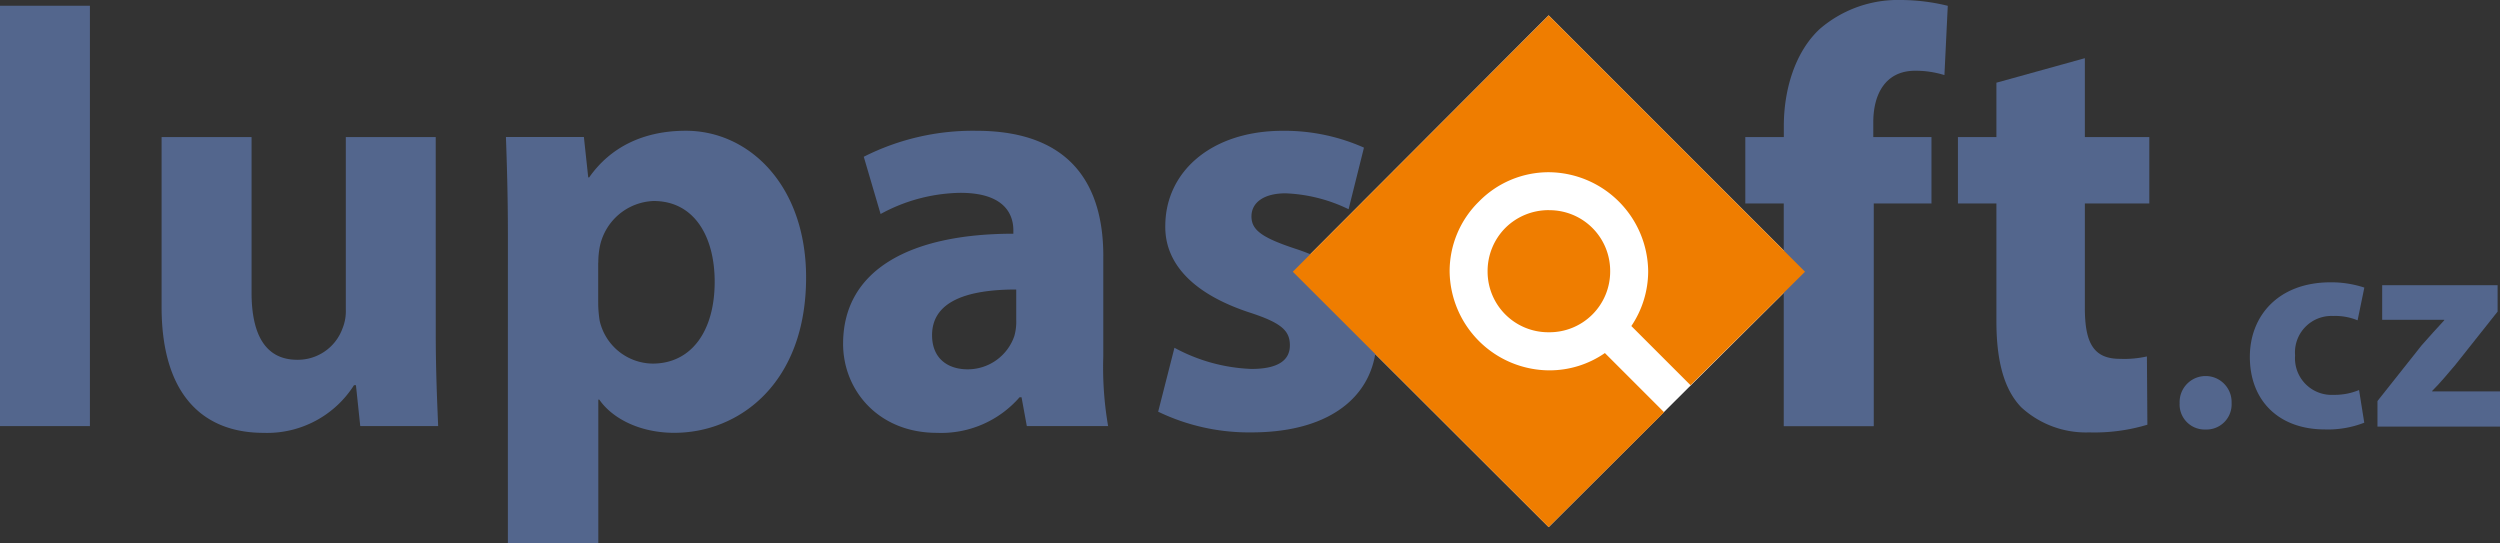
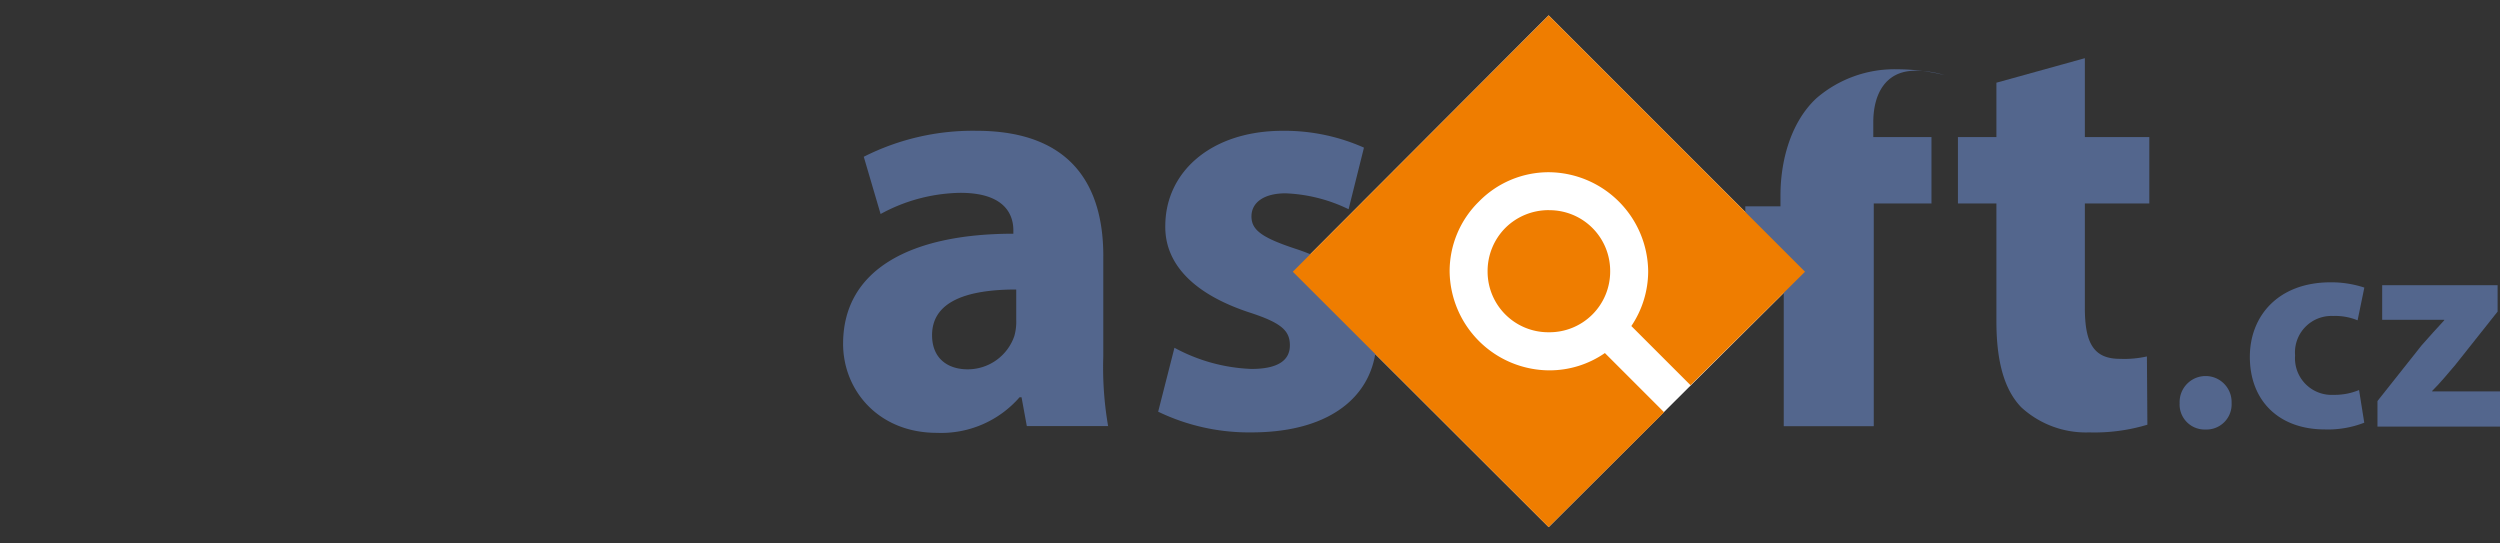
<svg xmlns="http://www.w3.org/2000/svg" viewBox="0 0 255 55.434">
  <rect x="0" y="0" width="255" height="55.434" fill="#333333" stroke="none" />
  <defs>
    <style>.a{fill:#fff;}.a,.c{fill-rule:evenodd;}.b{fill:#53668d;}.c{fill:#ef7d00;}</style>
  </defs>
  <g transform="translate(-165 -60.926)">
    <path class="a" d="M219.635,2.3l26.15,26.15c-16.386,16.284-9.764,9.716-26.15,26.048L193.54,28.45Z" transform="translate(103.327 60.193)" />
    <g transform="translate(165 60.926)">
      <path class="b" d="M355.9,57.117h12.509V53.533h-6.922v-.048c.831-.831,1.567-1.717,2.357-2.65l4.32-5.444V42.7H356.391v3.529h6.33v.048c-.831.886-1.472,1.622-2.3,2.548l-4.51,5.689v2.6Z" transform="translate(-113.409 -13.607)" />
      <path class="b" d="M347.95,53.253a6.486,6.486,0,0,1-2.6.491,3.732,3.732,0,0,1-3.925-4.02A3.719,3.719,0,0,1,345.3,45.7a5.973,5.973,0,0,1,2.5.443l.688-3.339a10.8,10.8,0,0,0-3.434-.538c-5.349,0-8.244,3.434-8.244,7.6,0,4.51,2.991,7.406,7.651,7.406a10.167,10.167,0,0,0,4.02-.688Z" transform="translate(-107.326 -13.47)" />
      <path class="b" d="M328.95,61.754a2.567,2.567,0,0,0,2.65-2.7,2.652,2.652,0,1,0-5.3,0,2.552,2.552,0,0,0,2.6,2.7Z" transform="translate(-103.977 -17.943)" />
      <path class="b" d="M297.035,11.211v5.546H293.11v6.773h3.925V35.548c0,4.17.831,7.018,2.548,8.783a9.74,9.74,0,0,0,6.916,2.548,18.671,18.671,0,0,0,5.935-.784l-.048-6.963a10.627,10.627,0,0,1-2.746.245c-2.7,0-3.584-1.622-3.584-5.2V23.529h6.575V16.757h-6.575V8.71Z" transform="translate(-93.401 -2.775)" />
-       <path class="b" d="M274.382,43.463V20.754h5.887V13.981h-5.935V12.462c0-2.9,1.274-5.246,4.265-5.246a9.871,9.871,0,0,1,2.991.443l.341-7.066a20.27,20.27,0,0,0-4.8-.593,12.2,12.2,0,0,0-8.244,2.943c-2.6,2.405-3.679,6.33-3.679,9.907v1.131H261.28v6.773H265.2V43.47h9.178Z" transform="translate(-83.258)" />
+       <path class="b" d="M274.382,43.463V20.754h5.887V13.981h-5.935V12.462c0-2.9,1.274-5.246,4.265-5.246a9.871,9.871,0,0,1,2.991.443a20.27,20.27,0,0,0-4.8-.593,12.2,12.2,0,0,0-8.244,2.943c-2.6,2.405-3.679,6.33-3.679,9.907v1.131H261.28v6.773H265.2V43.47h9.178Z" transform="translate(-83.258)" />
      <path class="b" d="M173.38,48.231a21.321,21.321,0,0,0,9.518,2.112c8.435,0,12.755-4.074,12.755-9.614-.048-4.32-2.357-7.066-8-9.028-3.632-1.179-4.756-1.962-4.756-3.386s1.274-2.357,3.482-2.357a16.069,16.069,0,0,1,6.425,1.622l1.567-6.282a19.9,19.9,0,0,0-8.292-1.717c-7.263,0-11.971,4.17-11.971,9.716-.048,3.434,2.3,6.718,8.49,8.783,3.339,1.077,4.218,1.867,4.218,3.386,0,1.472-1.131,2.405-3.925,2.405a17.81,17.81,0,0,1-7.849-2.16Z" transform="translate(-55.248 -6.239)" />
      <path class="b" d="M143.877,38.957a5.4,5.4,0,0,1-.2,1.567,5.027,5.027,0,0,1-4.756,3.386c-2.058,0-3.632-1.131-3.632-3.482,0-3.529,3.727-4.66,8.585-4.66v3.189Zm8.878-6.623c0-6.963-3.093-12.755-12.952-12.755a24.626,24.626,0,0,0-11.481,2.65l1.717,5.839a17.456,17.456,0,0,1,8.142-2.16c4.565,0,5.4,2.255,5.4,3.829v.341c-10.452,0-17.367,3.632-17.367,11.235,0,4.708,3.584,9.076,9.566,9.076a10.591,10.591,0,0,0,8.435-3.632h.2l.538,2.943h8.292a35.262,35.262,0,0,1-.491-7.113V32.335Z" transform="translate(-40.218 -6.239)" />
-       <path class="b" d="M85.163,33.023a8.345,8.345,0,0,1,.15-1.622,5.825,5.825,0,0,1,5.492-4.66c4.122,0,6.227,3.584,6.227,8.244,0,5-2.357,8.34-6.33,8.34a5.609,5.609,0,0,1-5.4-4.367,11.5,11.5,0,0,1-.15-1.915v-4.02ZM75.938,61.673h9.225V47h.1c1.322,1.915,4.122,3.386,7.651,3.386,6.623,0,13.443-5.056,13.443-15.848,0-9.368-5.791-14.962-12.264-14.962-4.32,0-7.7,1.669-9.859,4.756h-.1l-.443-4.122H75.74c.1,2.794.2,6.037.2,9.907Z" transform="translate(-24.135 -6.239)" />
-       <path class="b" d="M52.152,20.52H42.981V38.085a4.689,4.689,0,0,1-.341,1.962,4.844,4.844,0,0,1-4.613,3.189c-3.236,0-4.66-2.548-4.66-6.868V20.52H24.19V37.84c0,9.123,4.367,12.85,10.4,12.85a10.494,10.494,0,0,0,9.225-4.858h.2L44.453,50H52.4c-.1-2.453-.245-5.594-.245-9.471Z" transform="translate(-7.708 -6.539)" />
-       <rect class="b" width="9.171" height="42.877" transform="translate(0 0.586)" />
      <path class="c" d="M219.635,2.3l26.15,26.15L234.107,40.026l-6.037-6.037a10.025,10.025,0,0,0,1.717-5.546h0V28.4a10.214,10.214,0,0,0-10.1-10.1h-.048a9.946,9.946,0,0,0-7.113,2.991h0a9.947,9.947,0,0,0-2.991,7.161h0a10.215,10.215,0,0,0,10.1,10.057h.048a9.912,9.912,0,0,0,5.689-1.765l6.037,6.037L219.636,54.5,193.54,28.45l26.1-26.15Zm.048,19.868h-.048a6.249,6.249,0,0,0-4.415,1.812h0a6.25,6.25,0,0,0-1.812,4.463h0a6.188,6.188,0,0,0,6.227,6.18h.048a6.188,6.188,0,0,0,6.227-6.18h0V28.4a6.188,6.188,0,0,0-6.227-6.227Z" transform="translate(-61.673 -0.733)" />
    </g>
  </g>
</svg>